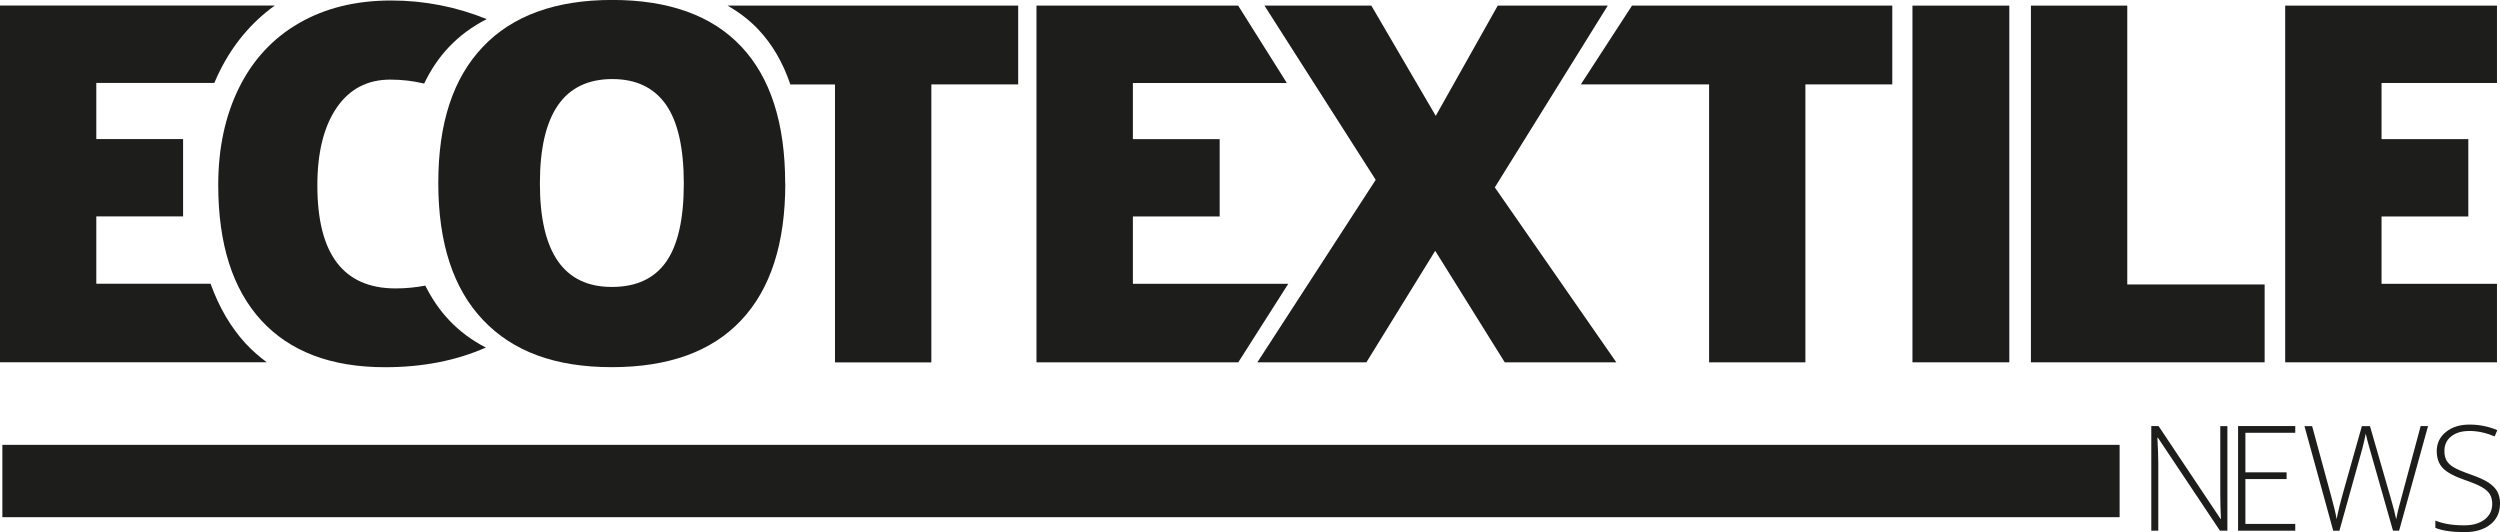
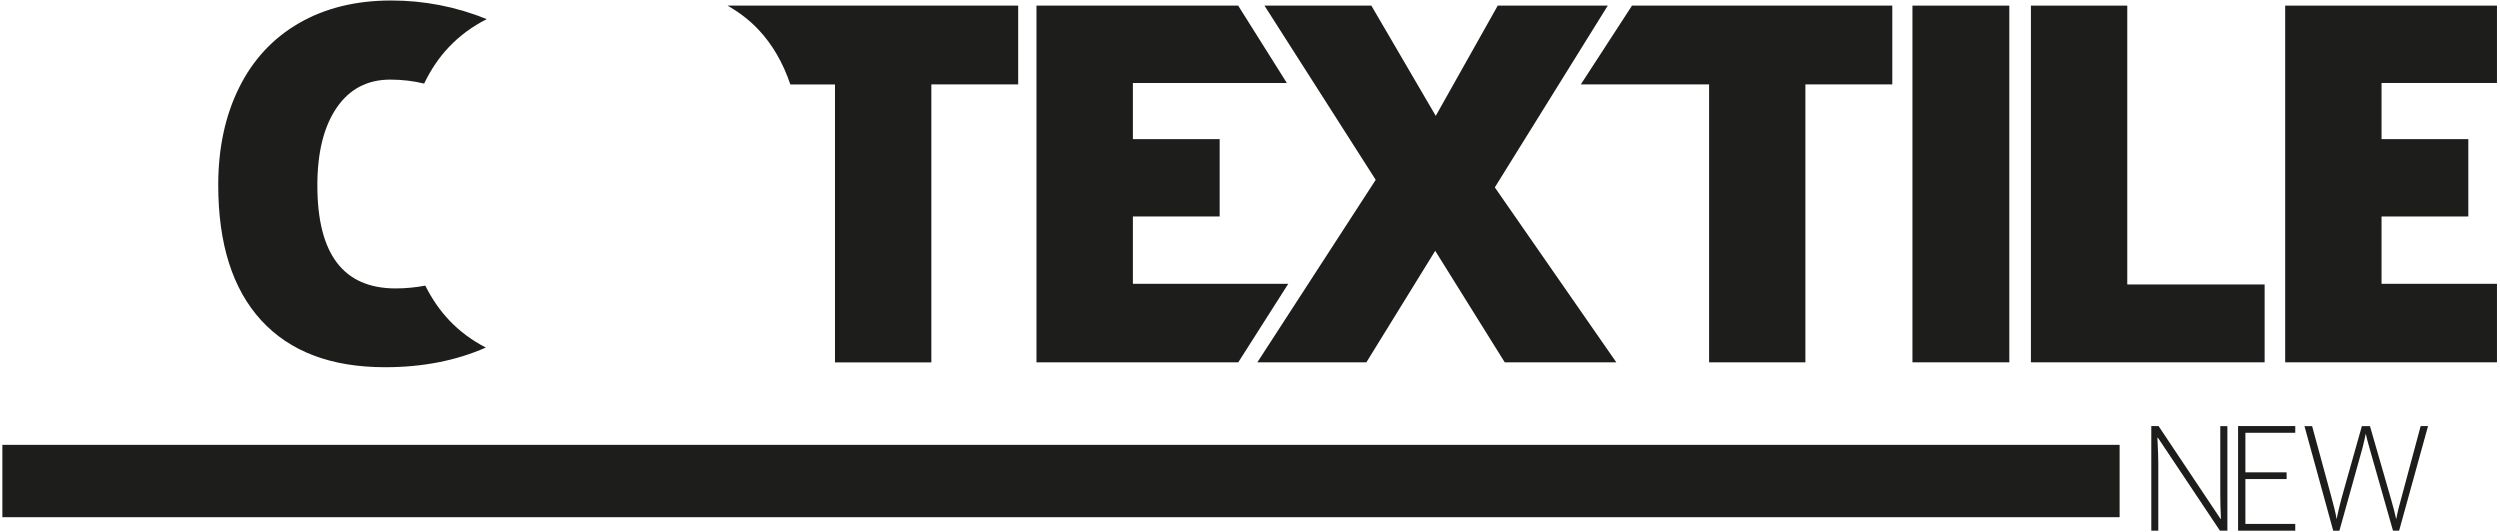
<svg xmlns="http://www.w3.org/2000/svg" id="Layer_2" data-name="Layer 2" viewBox="0 0 453.75 96.58">
  <g id="Layer_1-2" data-name="Layer 1">
    <g>
      <g>
-         <path d="M142.53,33.3c0,10.89-2.67,19.17-8.02,24.84-5.34,5.67-13.17,8.5-23.47,8.5s-17.94-2.85-23.36-8.55c-5.42-5.7-8.13-13.99-8.13-24.89s2.69-19,8.08-24.69c5.39-5.68,13.22-8.52,23.49-8.52s18.11,2.82,23.42,8.46c5.31,5.64,7.97,13.92,7.97,24.84ZM97.99,33.3c0,12.52,4.35,18.78,13.06,18.78,4.43,0,7.71-1.52,9.85-4.56,2.14-3.04,3.21-7.78,3.21-14.21s-1.08-11.24-3.25-14.33c-2.17-3.08-5.41-4.63-9.72-4.63-8.77,0-13.15,6.32-13.15,18.95Z" style="fill: #1d1d1b; stroke-width: 0px;" />
        <path d="M81.51,58.1c-1.73-1.81-3.14-3.92-4.32-6.26-1.76.33-3.55.51-5.38.51-9.48,0-14.21-6.23-14.21-18.69,0-5.99,1.17-10.69,3.5-14.1,2.33-3.41,5.58-5.11,9.74-5.11,2.16,0,4.2.25,6.14.72,1.2-2.49,2.68-4.72,4.5-6.63,1.96-2.07,4.26-3.75,6.87-5.07C82.78,1.22,77.01.09,71,.09c-6.41,0-11.98,1.37-16.71,4.1-4.74,2.73-8.37,6.63-10.89,11.71-2.52,5.08-3.79,10.97-3.79,17.67,0,10.72,2.61,18.91,7.81,24.58,5.21,5.67,12.7,8.5,22.47,8.5,6.8,0,12.9-1.19,18.29-3.57-2.52-1.3-4.76-2.95-6.68-4.98Z" style="fill: #1d1d1b; stroke-width: 0px;" />
        <path d="M224.73,65.76h-36.61V1.02h36.61l8.83,14.04h-27.94v10.19h15.75v14.04h-15.75v12.22h28.2l-9.08,14.26Z" style="fill: #1d1d1b; stroke-width: 0px;" />
        <path d="M293.35,65.76h-20.24l-12.62-20.24-12.49,20.24h-19.79l21.48-33.12L229.5,1.02h19.4l11.69,20.01,11.25-20.01h19.97l-20.5,32.99,22.05,31.75Z" style="fill: #1d1d1b; stroke-width: 0px;" />
        <path d="M327.69,65.76h-17.49V15.32h-23.28l9.29-14.3h47.24v14.3h-15.77v50.44Z" style="fill: #1d1d1b; stroke-width: 0px;" />
        <path d="M347.11,65.76V1.02h17.58v64.74h-17.58Z" style="fill: #1d1d1b; stroke-width: 0px;" />
        <path d="M368.61,65.76V1.02h17.49v50.61h24.93v14.13h-42.42Z" style="fill: #1d1d1b; stroke-width: 0px;" />
        <path d="M453.2,65.76h-38.44V1.02h38.44v14.04h-20.95v10.19h15.75v14.04h-15.75v12.22h20.95v14.26Z" style="fill: #1d1d1b; stroke-width: 0px;" />
        <path d="M132.05,1.02c2.09,1.2,3.98,2.62,5.6,4.35,2.55,2.7,4.47,6.03,5.8,9.96h8.1v50.44h17.49V15.32h15.76V1.02h-52.75Z" style="fill: #1d1d1b; stroke-width: 0px;" />
-         <path d="M44.6,62.37c-2.76-3.01-4.86-6.65-6.38-10.87h-20.74v-12.22h15.75v-14.04h-15.75v-10.19h21.42c.31-.72.63-1.44.98-2.14,2.44-4.91,5.78-8.87,9.99-11.9H0v64.74h48.41c-1.36-1.02-2.65-2.13-3.81-3.39Z" style="fill: #1d1d1b; stroke-width: 0px;" />
      </g>
      <g>
        <path d="M404.26,96.32h-1.34l-11.25-16.86h-.1c.1,2.01.16,3.52.16,4.55v12.31h-1.27v-18.99h1.32l11.24,16.84h.08c-.08-1.56-.12-3.04-.12-4.44v-12.39h1.29v18.99Z" style="fill: #1d1d1b; stroke-width: 0px;" />
        <path d="M416.59,96.32h-10.38v-18.99h10.38v1.22h-9.05v7.18h7.48v1.22h-7.48v8.14h9.05v1.22Z" style="fill: #1d1d1b; stroke-width: 0px;" />
        <path d="M435.42,96.32h-1.09l-4.17-14.65c-.35-1.2-.61-2.19-.78-2.96-.14.75-.34,1.62-.59,2.6-.26.98-1.65,5.98-4.19,15.02h-1.12l-5.22-18.99h1.39l3.33,12.24c.13.49.25.95.36,1.37s.21.81.31,1.18c.09.37.17.72.25,1.07.07.34.14.69.2,1.03.21-1.18.65-2.97,1.33-5.37l3.25-11.52h1.47l3.81,13.22c.44,1.52.76,2.75.95,3.69.11-.62.26-1.29.43-1.99.18-.7,1.51-5.68,4.01-14.93h1.34l-5.25,18.99Z" style="fill: #1d1d1b; stroke-width: 0px;" />
-         <path d="M453.75,91.42c0,1.58-.58,2.84-1.75,3.77s-2.71,1.39-4.64,1.39c-2.32,0-4.1-.26-5.34-.77v-1.33c1.37.58,3.11.87,5.24.87,1.56,0,2.79-.36,3.71-1.07.91-.71,1.37-1.65,1.37-2.81,0-.72-.15-1.31-.45-1.79-.3-.47-.8-.9-1.48-1.29-.68-.39-1.69-.81-3.01-1.26-1.94-.67-3.28-1.39-4.02-2.16-.74-.77-1.11-1.81-1.11-3.1,0-1.42.56-2.58,1.67-3.47,1.11-.9,2.54-1.34,4.29-1.34s3.46.34,5.03,1.01l-.48,1.14c-1.58-.66-3.08-.99-4.52-.99s-2.52.32-3.35.97c-.83.65-1.25,1.53-1.25,2.65,0,.7.13,1.28.38,1.73.26.45.67.86,1.25,1.21.58.36,1.58.79,2.99,1.29,1.48.51,2.59,1.01,3.34,1.49s1.29,1.03,1.63,1.64c.34.61.51,1.35.51,2.21Z" style="fill: #1d1d1b; stroke-width: 0px;" />
      </g>
      <rect x=".43" y="80.74" width="384.28" height="13.13" style="fill: #1d1d1b; stroke-width: 0px;" />
    </g>
  </g>
</svg>